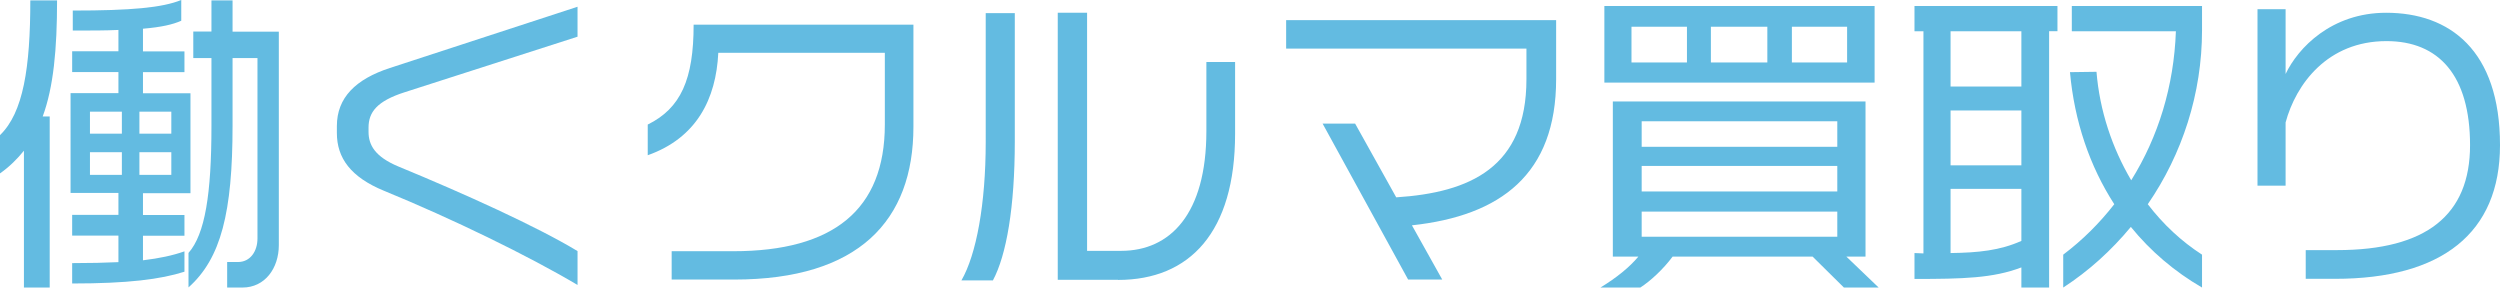
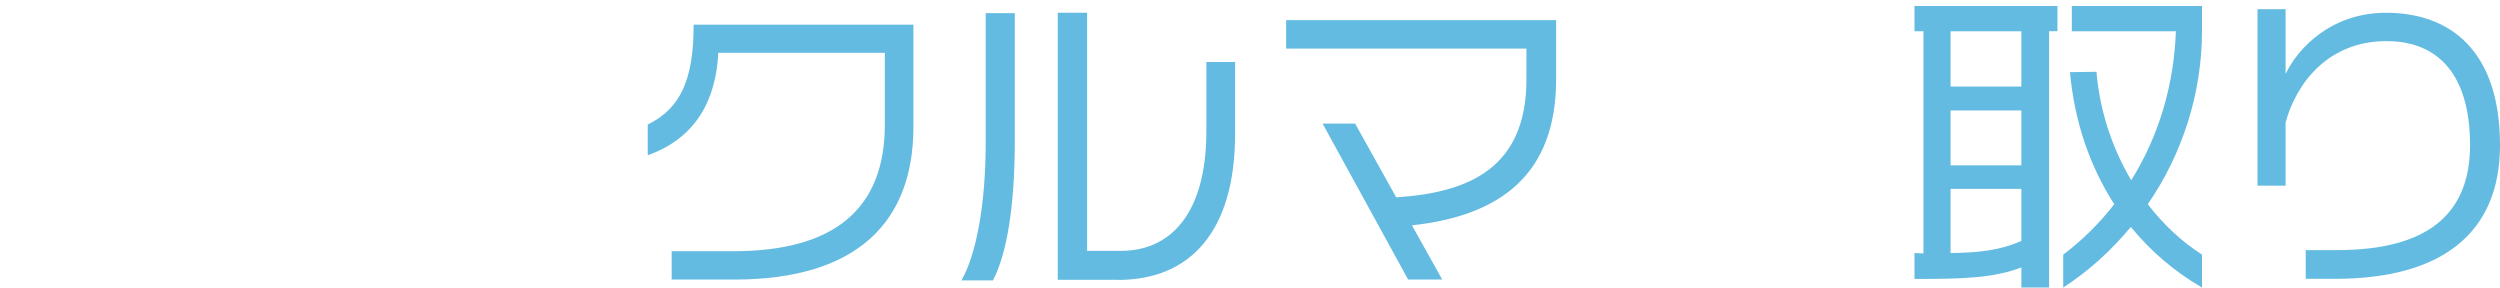
<svg xmlns="http://www.w3.org/2000/svg" id="_レイヤー_2" data-name="レイヤー 2" viewBox="0 0 203.71 23.43">
  <defs>
    <style>
      .cls-1 {
        fill: #63bbe1;
      }
    </style>
  </defs>
  <g id="_レイヤー_6" data-name="レイヤー 6">
    <g>
-       <path class="cls-1" d="M3.48,9.49h.57v13.94H1.95v-11.15c-.55.68-1.17,1.3-1.95,1.85v-3.12C1.9,9.18,2.47,5.51,2.47.03h2.18c0,3.98-.29,7.07-1.17,9.46ZM11.65,15.73v1.79h3.38v1.69h-3.38v2c1.33-.16,2.42-.39,3.38-.73v1.66c-1.95.62-4.6.96-9.15.96v-1.66c1.46,0,2.68-.03,3.77-.08v-2.16h-3.77v-1.69h3.77v-1.79h-3.9V7.59h3.9v-1.72h-3.77v-1.69h3.77v-1.74c-1.01.05-2.24.05-3.72.05V.86c4.76,0,7.28-.23,8.84-.86v1.69c-.7.31-1.61.52-3.12.65v1.85h3.38v1.69h-3.38v1.72h3.87v8.14h-3.87ZM9.93,9.1h-2.6v1.79h2.6v-1.79ZM9.93,12.4h-2.6v1.85h2.6v-1.85ZM13.96,9.1h-2.6v1.79h2.6v-1.79ZM13.96,12.4h-2.6v1.85h2.6v-1.85ZM19.76,23.43h-1.25v-2.08h.88c1.01,0,1.59-.88,1.59-1.92V4.73h-2.03v5.51c0,7.07-.94,10.82-3.59,13.18v-2.81c1.35-1.53,1.87-4.81,1.87-10.32v-5.56h-1.48v-2.16h1.48V.03h1.72v2.55h3.77v17.39c0,1.9-1.14,3.46-2.96,3.46Z" />
-       <path class="cls-1" d="M31.3,15.55c-2.73-1.12-3.85-2.68-3.85-4.71v-.57c0-2.31,1.53-3.82,4.32-4.73L47.06.55v2.44l-14.07,4.52c-2.29.73-2.96,1.64-2.96,2.89v.34c0,1.07.52,2.03,2.44,2.83,5.43,2.24,11.28,4.89,14.59,6.89v2.76c-4.03-2.39-10.24-5.41-15.76-7.67Z" />
      <path class="cls-1" d="M59.83,22.78h-5.1v-2.31h5.02c8.16,0,12.35-3.38,12.35-10.32v-5.85h-13.57c-.18,3.77-1.77,6.94-5.75,8.35v-2.5c2.7-1.33,3.74-3.69,3.74-8.14h17.91v8.32c0,7.64-4.45,12.45-14.61,12.45Z" />
      <path class="cls-1" d="M80.89,22.85h-2.55c1.22-2.11,1.98-6.24,1.98-11.28V1.07h2.37v10.45c0,5.36-.68,9.28-1.79,11.34ZM91.1,22.8h-4.91V1.04h2.39v19.4h2.78c3.98,0,6.94-2.99,6.94-9.75v-5.64h2.34v5.85c0,8.01-3.69,11.91-9.54,11.91Z" />
      <path class="cls-1" d="M115.05,18.36l2.47,4.42h-2.78l-6.97-12.71h2.65l3.35,6.01c6.01-.39,10.61-2.44,10.61-9.62v-2.5h-19.58V1.64h22v4.81c0,7.75-4.52,11.13-11.75,11.91Z" />
-       <path class="cls-1" d="M150.25,23.43l-2.55-2.52h-11.41c-.75,1.01-1.79,1.98-2.63,2.52h-3.25c1.33-.81,2.37-1.66,3.09-2.52h-2.08v-12.64h20.59v12.64h-1.56l2.63,2.52h-2.83ZM130.73,6.73V.49h22.02v6.24h-22.02ZM137.46,2.18h-4.52v2.91h4.52v-2.91ZM149.71,9.88h-15.94v2.08h15.94v-2.08ZM149.71,13.52h-15.94v2.08h15.94v-2.08ZM149.71,17.24h-15.94v2.05h15.94v-2.05ZM144.01,2.18h-4.6v2.91h4.6v-2.91ZM150.51,2.18h-4.5v2.91h4.5v-2.91Z" />
      <path class="cls-1" d="M166.97,2.55v20.88h-2.26v-1.64c-2.31.88-4.76.94-8.71.94v-2.11c.26,0,.49.03.73.03V2.55h-.73V.49h11.65v2.05h-.68ZM164.71,2.55h-5.77v4.5h5.77V2.55ZM164.71,9h-5.77v4.47h5.77v-4.47ZM164.71,15.39h-5.77v5.23c2.26-.03,4.03-.21,5.77-.99v-4.24ZM173.63,18.49c-1.59,1.92-3.43,3.59-5.51,4.94v-2.68c1.59-1.2,2.96-2.57,4.16-4.11-2-3.09-3.25-6.76-3.61-10.76l2.16-.03c.26,3.17,1.27,6.19,2.83,8.84,2.21-3.54,3.48-7.67,3.64-12.14h-8.48V.49h10.61v1.98c0,5.15-1.61,10.09-4.42,14.17,1.25,1.64,2.76,3.04,4.42,4.11v2.68c-2.24-1.3-4.19-2.96-5.8-4.94Z" />
      <path class="cls-1" d="M190.27,22.72h-2.39v-2.34h2.55c7.28,0,10.84-2.86,10.84-8.55s-2.55-8.48-6.81-8.48c-4.81,0-7.38,3.51-8.22,6.63v5.15h-2.29V.75h2.29v5.28c1.01-2.13,3.74-4.99,8.19-4.99,5.17,0,9.28,3.04,9.28,10.79,0,7.15-4.73,10.89-13.44,10.89Z" />
    </g>
  </g>
</svg>